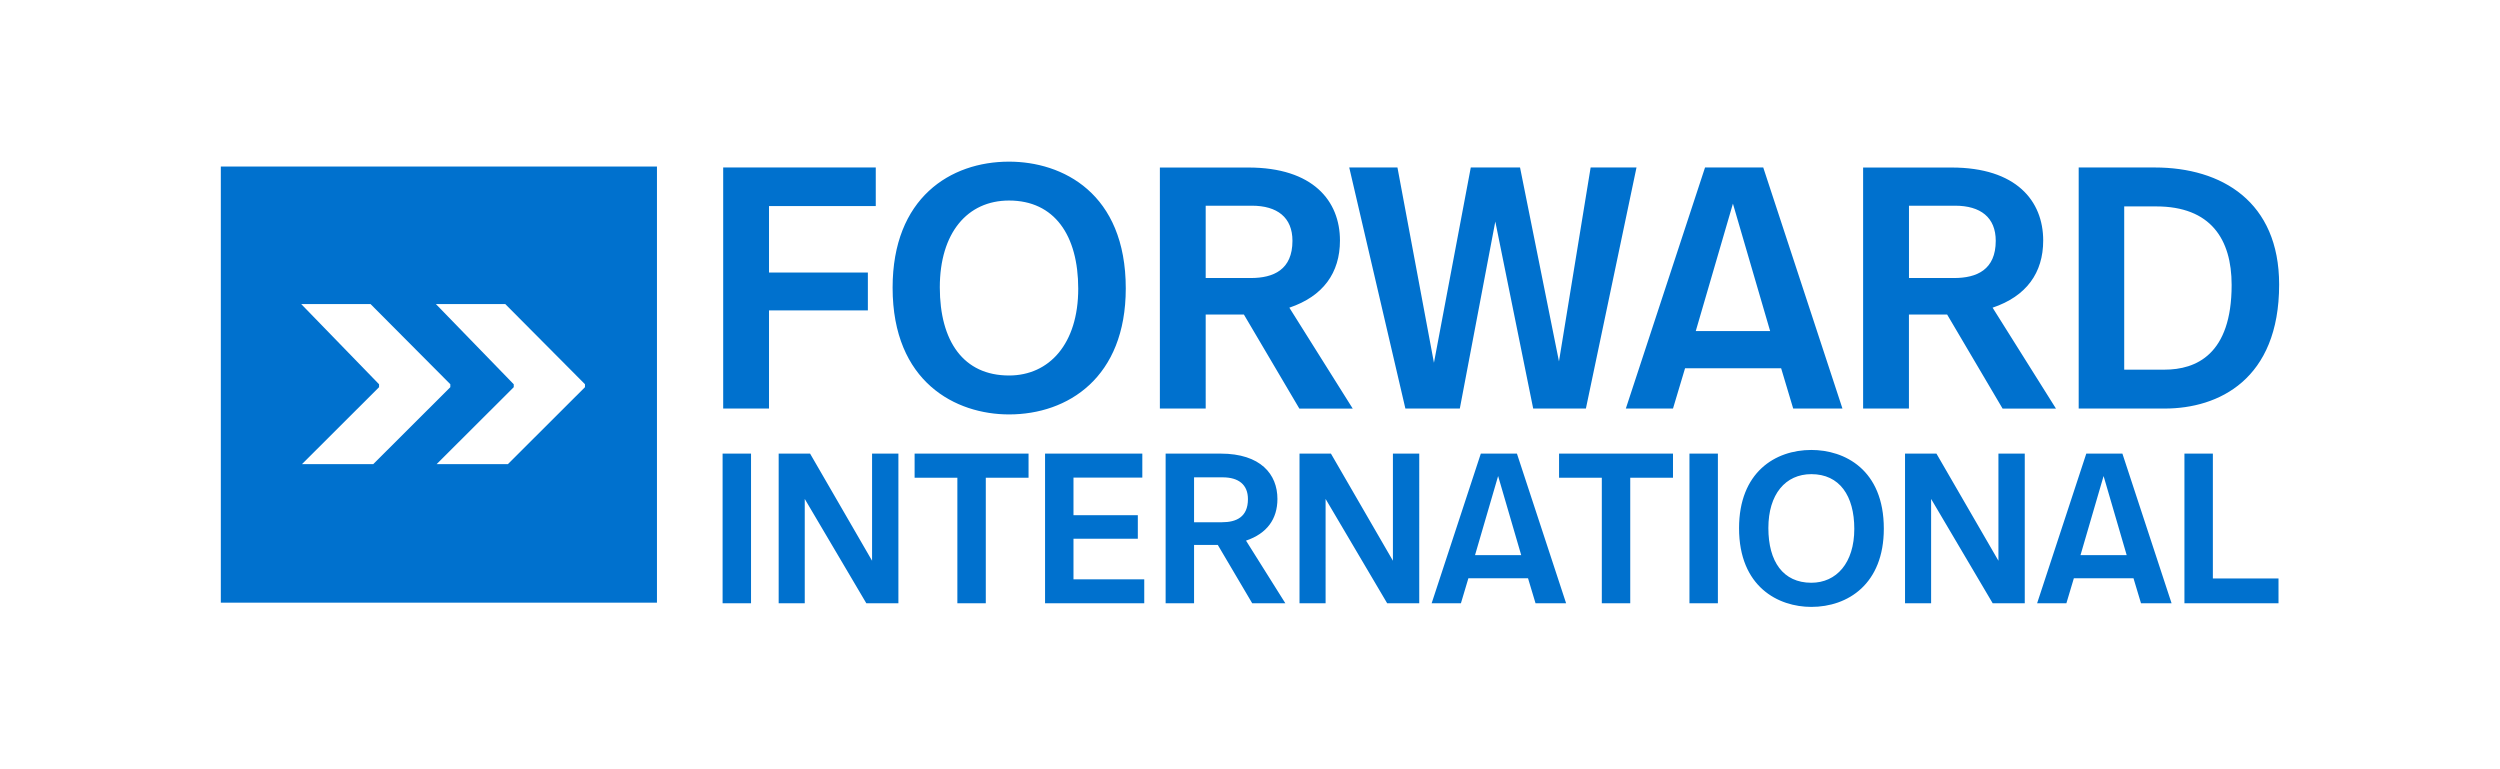
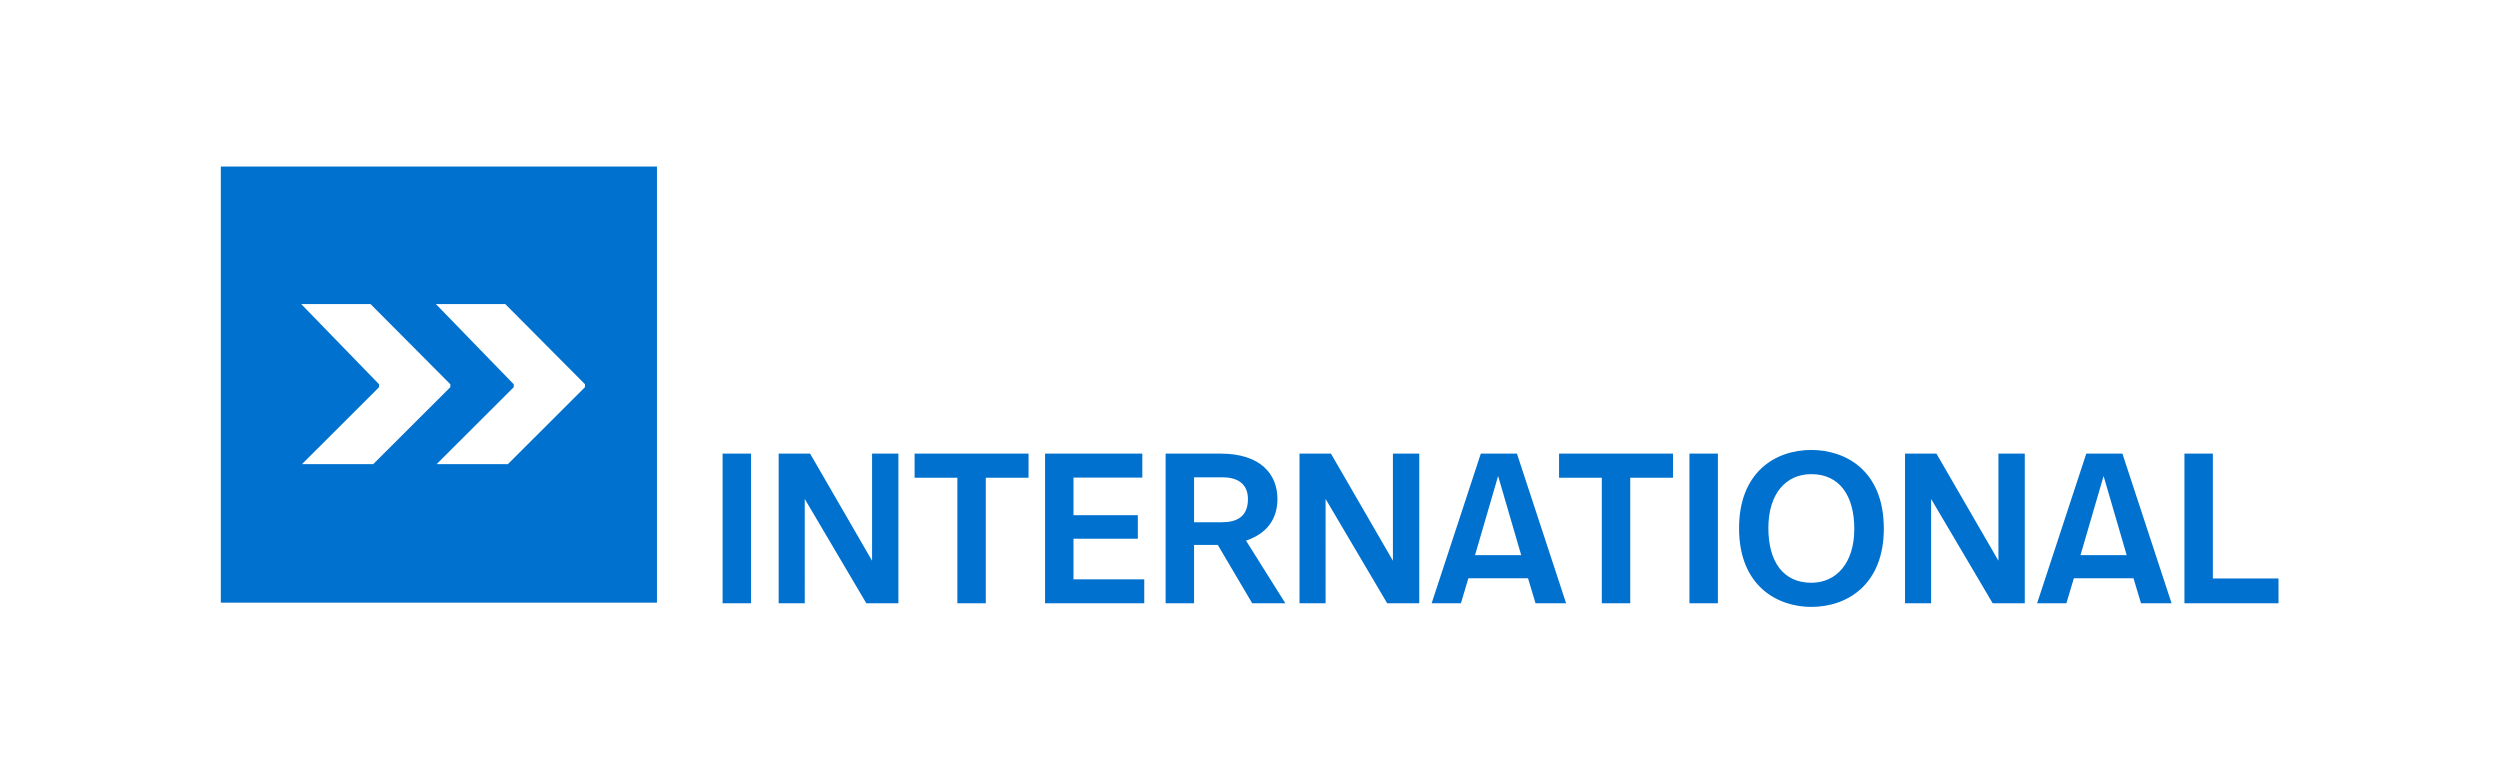
<svg xmlns="http://www.w3.org/2000/svg" version="1.1" id="Слой_1" x="0px" y="0px" viewBox="0 0 595.28 183" style="enable-background:new 0 0 595.28 183;" xml:space="preserve">
  <style type="text/css">
	.st0{fill-rule:evenodd;clip-rule:evenodd;fill:#0071CE;}
</style>
  <g>
    <path class="st0" d="M52.58,39.65h103.85V143.5H52.58V39.65L52.58,39.65z M71.72,72.4l18.54,19.1l0,0.69L71.9,110.52h16.97   l18.36-18.33v-0.7L88.23,72.4H71.72L71.72,72.4z M103.79,72.4l18.54,19.1l0,0.69l-18.37,18.33h16.97l18.36-18.33v-0.7L120.31,72.4   H103.79z" />
-     <path class="st0" d="M208.53,39.88H172.2v57.4h10.91V73.91h23.54v-9.02h-23.54V49.07h25.42V39.88L208.53,39.88z M240.26,38.49   c-13.94,0-27.72,8.61-27.72,30.01c0,22.55,15.09,30.18,27.72,30.18c14.02,0,27.8-8.77,27.8-30.01   C268.06,45.95,252.97,38.49,240.26,38.49L240.26,38.49z M240.26,47.75c10.82,0,16.48,8.28,16.48,20.99   c0,13.12-6.89,20.67-16.48,20.67c-10.82,0-16.48-8.12-16.48-20.99C223.78,55.46,230.34,47.75,240.26,47.75L240.26,47.75z    M276.18,39.88v57.4h10.91V74.9h9.1l13.2,22.39h12.71l-15.09-24.03c8.04-2.71,12.05-8.28,12.05-15.99c0-9.43-6.4-17.38-21.81-17.38   H276.18L276.18,39.88z M298.07,48.98c6.07,0,9.68,2.79,9.68,8.36c0,6.89-4.51,8.86-9.92,8.86h-10.74V48.98H298.07L298.07,48.98z    M389.67,39.88l-12.05,57.4h-12.55l-9.02-44.53l-8.45,44.53h-12.96l-13.37-57.4h11.48l8.69,46.5l8.77-46.5h11.73l9.27,46.17   l7.54-46.17H389.67L389.67,39.88z M426.98,97.28h11.73l-18.86-57.4h-13.86l-18.86,57.4h11.23l2.87-9.59h22.88L426.98,97.28   L426.98,97.28z M412.63,48.49l8.86,30.34h-17.71L412.63,48.49L412.63,48.49z M443.63,39.88v57.4h10.91V74.9h9.1l13.2,22.39h12.71   l-15.09-24.03c8.04-2.71,12.05-8.28,12.05-15.99c0-9.43-6.4-17.38-21.81-17.38H443.63L443.63,39.88z M465.53,48.98   c6.07,0,9.68,2.79,9.68,8.36c0,6.89-4.51,8.86-9.92,8.86h-10.74V48.98H465.53L465.53,48.98z M494.96,39.88v57.4h20.5   c12.79,0,27.23-6.89,27.23-29.52c0-19.76-13.69-27.88-29.6-27.88H494.96L494.96,39.88z M513.42,49.15   c12.96,0,17.96,7.79,17.96,18.7c0,16.56-8.45,20.17-15.99,20.17h-9.59V49.15H513.42z" />
    <path class="st0" d="M178.83,108.01h-6.77v35.64h6.77V108.01L178.83,108.01z M213.91,108.01h-6.26v25.51l-14.76-25.51h-7.48v35.64   h6.21V118.8l14.66,24.84h7.64V108.01L213.91,108.01z M244.92,108.01h-27.14v5.75h10.18v29.88h6.77v-29.88h10.18V108.01   L244.92,108.01z M272,108.01h-23.16v35.64h23.62v-5.7h-16.85v-9.67h15.32v-5.6h-15.32v-8.96H272V108.01L272,108.01z M277.55,108.01   v35.64h6.77v-13.9h5.65l8.2,13.9h7.89l-9.37-14.92c4.99-1.68,7.48-5.14,7.48-9.93c0-5.85-3.97-10.79-13.54-10.79H277.55   L277.55,108.01z M291.14,113.66c3.77,0,6.01,1.73,6.01,5.19c0,4.28-2.8,5.5-6.16,5.5h-6.67v-10.69H291.14L291.14,113.66z    M337.93,108.01h-6.26v25.51l-14.76-25.51h-7.48v35.64h6.21V118.8l14.66,24.84h7.64V108.01L337.93,108.01z M365.63,143.65h7.28   l-11.71-35.64h-8.6l-11.71,35.64h6.97l1.78-5.96h14.2L365.63,143.65L365.63,143.65z M356.72,113.35l5.5,18.84h-11L356.72,113.35   L356.72,113.35z M398.36,108.01v5.75h-10.18v29.88h-6.77v-29.88h-10.18v-5.75H398.36L398.36,108.01z M409.05,108.01h-6.77v35.64   h6.77V108.01L409.05,108.01z M431.3,107.14c-8.65,0-17.21,5.35-17.21,18.63c0,14,9.37,18.74,17.21,18.74   c8.71,0,17.26-5.45,17.26-18.63C448.56,111.78,439.19,107.14,431.3,107.14L431.3,107.14z M431.3,112.9   c6.72,0,10.23,5.14,10.23,13.03c0,8.15-4.28,12.83-10.23,12.83c-6.72,0-10.23-5.04-10.23-13.03   C421.07,117.68,425.14,112.9,431.3,112.9L431.3,112.9z M482.11,108.01h-6.26v25.51l-14.76-25.51h-7.48v35.64h6.21V118.8   l14.66,24.84h7.64V108.01L482.11,108.01z M509.8,143.65h7.28l-11.71-35.64h-8.6l-11.71,35.64h6.97l1.78-5.96h14.2L509.8,143.65   L509.8,143.65z M500.89,113.35l5.5,18.84h-11L500.89,113.35L500.89,113.35z M526.91,108.01h-6.77v35.64h22.4v-5.91h-15.63V108.01z" />
  </g>
</svg>